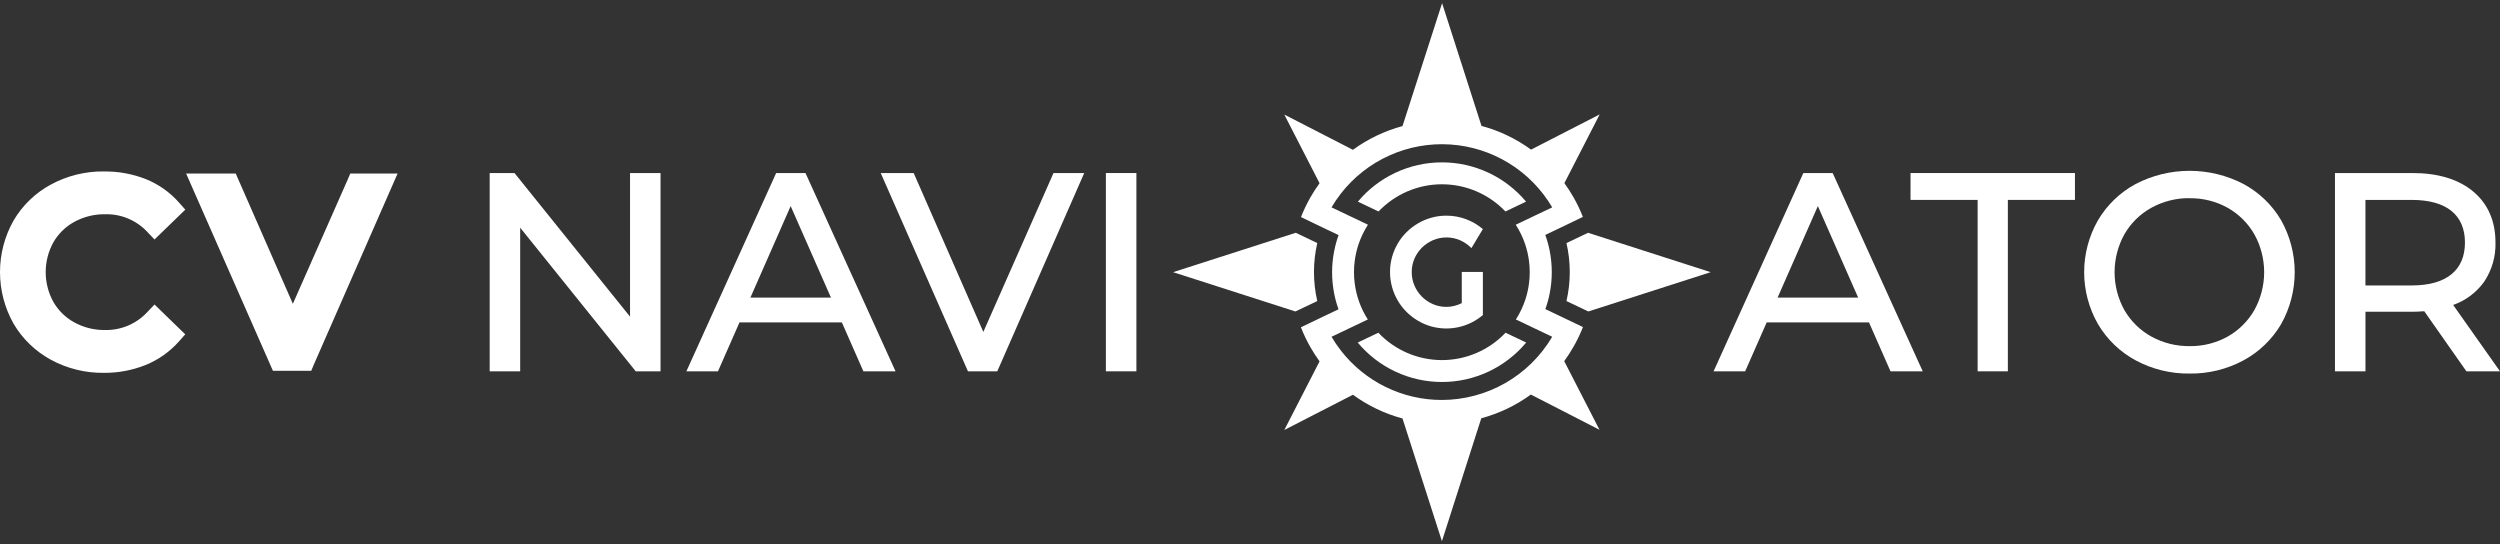
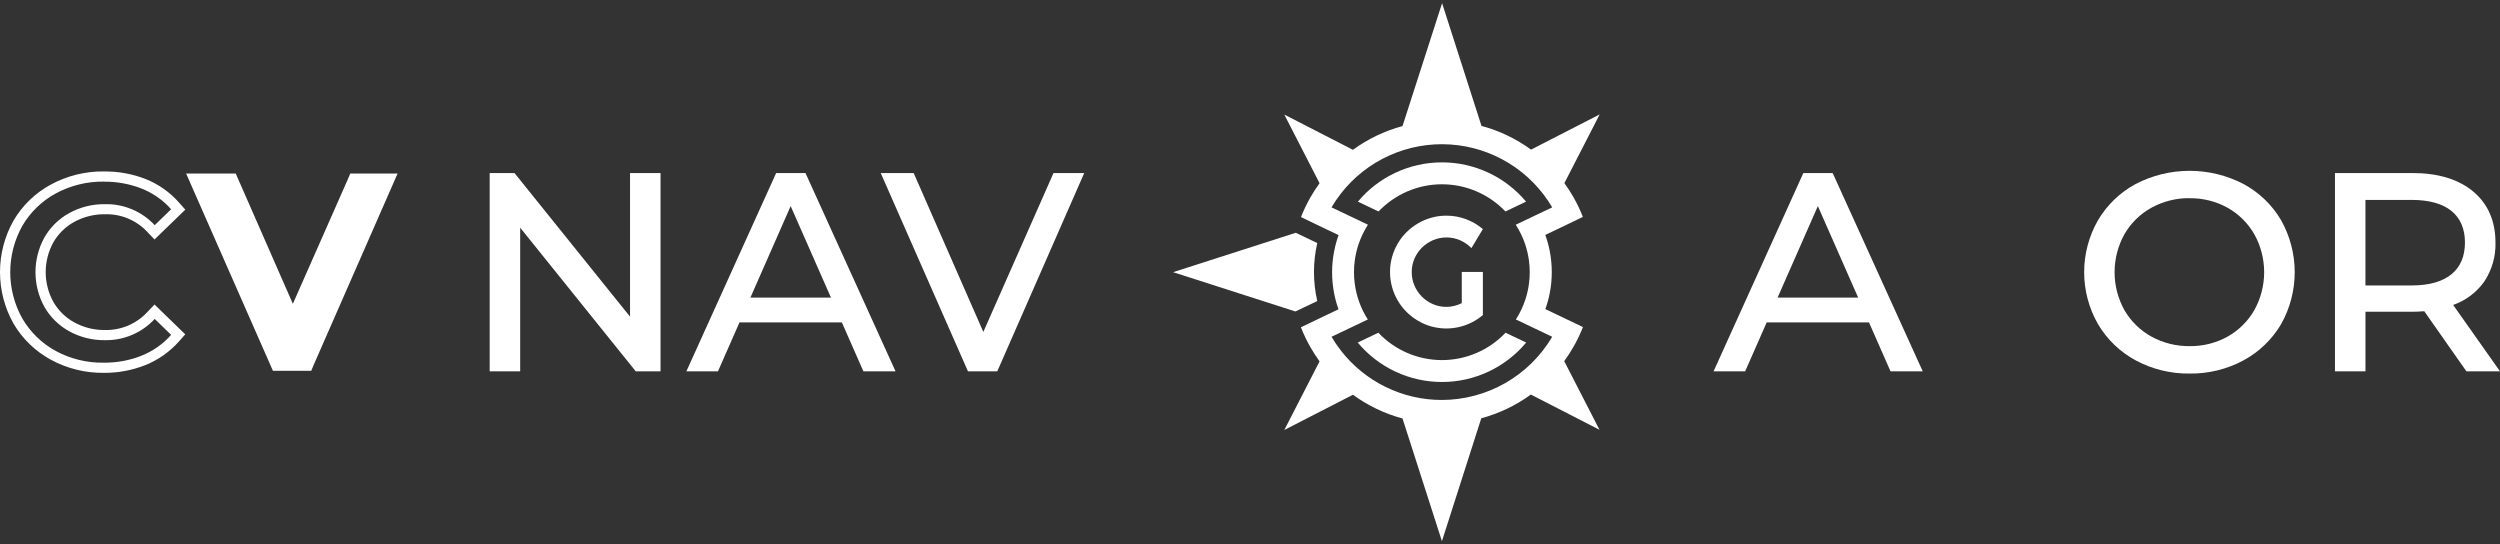
<svg xmlns="http://www.w3.org/2000/svg" width="372" height="81" viewBox="0 0 372 81" fill="none">
  <rect x="0" y="0" width="372" height="81" fill="#333333" stroke="none" />
  <g clip-path="url(#clip0_5_1801)">
-     <path d="M15.431 54.722C12.819 54.756 10.241 54.122 7.942 52.88C5.754 51.693 3.932 49.931 2.67 47.785C1.418 45.561 0.76 43.052 0.76 40.5C0.76 37.948 1.418 35.438 2.67 33.215C3.935 31.063 5.767 29.301 7.965 28.12C10.271 26.879 12.854 26.245 15.473 26.277C17.5 26.256 19.512 26.626 21.399 27.367C23.17 28.085 24.752 29.202 26.02 30.631L26.501 31.172L22.987 34.576L22.462 34.02C21.59 33.078 20.526 32.334 19.343 31.836C18.16 31.338 16.884 31.099 15.601 31.134C13.878 31.112 12.179 31.532 10.665 32.356C9.244 33.137 8.066 34.295 7.262 35.704C6.453 37.171 6.029 38.82 6.029 40.496C6.029 42.172 6.453 43.821 7.262 45.288C8.066 46.697 9.244 47.855 10.665 48.636C12.179 49.459 13.878 49.88 15.601 49.858C16.89 49.889 18.17 49.643 19.356 49.139C20.542 48.633 21.606 47.88 22.477 46.93L23.003 46.374L26.516 49.778L26.02 50.334C24.739 51.772 23.143 52.894 21.357 53.614C19.473 54.365 17.46 54.741 15.431 54.722Z" fill="white" />
    <path d="M15.464 27.034C17.394 27.011 19.309 27.363 21.104 28.071C22.776 28.738 24.27 29.787 25.464 31.135L23.021 33.506C22.077 32.491 20.929 31.688 19.651 31.149C18.374 30.611 16.998 30.349 15.612 30.382C13.763 30.357 11.939 30.811 10.317 31.698C8.77 32.543 7.488 33.8 6.611 35.329C5.737 36.913 5.279 38.692 5.279 40.5C5.279 42.308 5.737 44.087 6.611 45.671C7.488 47.2 8.77 48.457 10.317 49.302C11.939 50.189 13.763 50.643 15.612 50.618C17 50.644 18.378 50.376 19.655 49.831C20.932 49.286 22.079 48.476 23.021 47.456L25.464 49.828C24.269 51.179 22.776 52.234 21.104 52.91C19.3 53.631 17.372 53.99 15.431 53.966C12.944 54.007 10.489 53.408 8.301 52.226C6.235 51.102 4.515 49.434 3.328 47.403C2.145 45.295 1.524 42.918 1.524 40.5C1.524 38.083 2.145 35.705 3.328 33.597C4.518 31.561 6.245 29.893 8.32 28.774C10.513 27.59 12.973 26.988 15.464 27.023M15.464 25.51C12.719 25.477 10.011 26.143 7.594 27.447C5.278 28.692 3.348 30.55 2.016 32.818C0.694 35.158 0 37.801 0 40.489C0 43.177 0.694 45.819 2.016 48.16C3.344 50.422 5.265 52.279 7.571 53.531C9.983 54.839 12.688 55.509 15.431 55.479C17.564 55.499 19.681 55.103 21.663 54.314C23.555 53.549 25.245 52.358 26.603 50.834L27.567 49.748L26.527 48.742L24.08 46.37L22.994 45.308L21.939 46.416C21.139 47.287 20.162 47.978 19.073 48.442C17.985 48.905 16.81 49.132 15.627 49.105C14.031 49.13 12.457 48.739 11.058 47.971C9.751 47.261 8.668 46.199 7.931 44.907C7.189 43.554 6.8 42.036 6.8 40.492C6.8 38.949 7.189 37.431 7.931 36.078C8.668 34.786 9.751 33.724 11.058 33.014C12.458 32.249 14.032 31.859 15.627 31.88C16.807 31.846 17.98 32.065 19.069 32.522C20.158 32.979 21.136 33.662 21.939 34.528L22.991 35.636L24.087 34.573L26.535 32.201L27.575 31.195L26.61 30.11C25.261 28.591 23.578 27.407 21.694 26.648C19.716 25.874 17.607 25.488 15.483 25.514L15.464 25.51Z" fill="white" />
    <path d="M41.103 54.419L28.857 26.58H34.572L43.558 47.085L52.612 26.58H58.024L45.816 54.419H41.103Z" fill="white" />
    <path d="M56.867 27.337L45.309 53.663H41.587L30.003 27.337H34.076L43.554 48.962L53.107 27.337H56.867ZM59.181 25.824H52.116L51.738 26.724L43.577 45.206L35.475 26.728L35.078 25.824H27.696L28.63 27.946L40.214 54.272L40.611 55.176H46.311L46.689 54.272L58.232 27.942L59.162 25.824H59.181Z" fill="white" />
    <path d="M94.596 55.252L77.403 33.88V55.252H72.865V25.748H76.556L93.749 47.119V25.748H98.287V55.252H94.596Z" fill="white" />
    <path d="M128.472 55.252L125.268 47.97H110.038L106.835 55.252H102.134L115.492 25.748H119.856L133.256 55.252H128.472ZM123.646 44.282L117.651 30.665L111.661 44.282H123.646Z" fill="white" />
    <path d="M144.031 55.252L131.051 25.748H135.956L146.319 49.392L156.761 25.748H161.333L148.395 55.252H144.031Z" fill="white" />
-     <path d="M169.095 25.748H164.556V55.252H169.095V25.748Z" fill="white" />
    <path d="M281.307 55.252L278.104 47.97H262.885L259.682 55.252H254.98L268.339 25.748H272.703L286.103 55.252H281.307ZM276.493 44.282L270.498 30.665L264.507 44.282H276.493Z" fill="white" />
-     <path d="M294.272 55.252V29.746H284.287V25.748H308.753V29.746H298.768V55.252H294.272Z" fill="white" />
    <path d="M325.829 55.585C323.028 55.624 320.262 54.95 317.793 53.626C315.458 52.368 313.513 50.495 312.169 48.209C310.828 45.861 310.123 43.204 310.123 40.5C310.123 37.796 310.828 35.139 312.169 32.791C313.513 30.506 315.458 28.632 317.793 27.375C320.269 26.089 323.018 25.418 325.809 25.418C328.599 25.418 331.348 26.089 333.825 27.375C336.152 28.625 338.091 30.491 339.43 32.769C340.756 35.13 341.453 37.792 341.453 40.5C341.453 43.208 340.756 45.871 339.43 48.232C338.089 50.508 336.151 52.374 333.825 53.626C331.369 54.946 328.617 55.621 325.829 55.585ZM325.829 29.486C323.834 29.46 321.866 29.954 320.119 30.919C318.443 31.845 317.053 33.214 316.102 34.876C315.149 36.598 314.65 38.534 314.65 40.502C314.65 42.47 315.149 44.406 316.102 46.129C317.053 47.783 318.438 49.146 320.107 50.07C321.854 51.035 323.822 51.529 325.818 51.504C327.802 51.533 329.758 51.04 331.491 50.074C333.144 49.14 334.513 47.777 335.455 46.129C336.407 44.406 336.907 42.47 336.907 40.502C336.907 38.534 336.407 36.598 335.455 34.876C334.512 33.227 333.143 31.863 331.491 30.927C329.762 29.963 327.809 29.47 325.829 29.497V29.486Z" fill="white" />
    <path d="M367 55.252L360.73 46.313C360.007 46.363 359.421 46.389 358.99 46.389H351.982V55.252H347.443V25.748H358.99C362.772 25.748 365.828 26.671 368.014 28.498C370.2 30.325 371.327 32.886 371.327 36.089C371.385 38.169 370.791 40.215 369.629 41.941C368.483 43.53 366.878 44.73 365.03 45.379L372 55.252H367ZM358.861 42.474C361.441 42.474 363.43 41.914 364.776 40.81C366.123 39.706 366.785 38.128 366.785 36.089C366.785 34.051 366.108 32.47 364.776 31.388C363.445 30.306 361.441 29.746 358.861 29.746H351.978V42.474H358.861Z" fill="white" />
-     <path d="M236.342 46.347L254.545 40.5L236.301 34.637L233.09 36.169C233.745 39.007 233.745 41.958 233.09 44.797L236.342 46.347Z" fill="white" />
    <path d="M232.791 53.69C233.272 53.023 233.718 52.331 234.126 51.617C234.671 50.671 235.145 49.686 235.544 48.67L232.386 47.157L229.947 45.996C230.229 45.215 230.449 44.413 230.605 43.598C230.804 42.575 230.905 41.535 230.904 40.493C230.903 39.439 230.802 38.388 230.601 37.353C230.44 36.54 230.219 35.739 229.939 34.959L232.386 33.79L235.533 32.277C235.135 31.264 234.665 30.28 234.126 29.334C233.718 28.619 233.271 27.927 232.787 27.261V27.235L238.033 17.022L227.821 22.265C225.601 20.645 223.101 19.448 220.446 18.736L214.584 0.474L208.692 18.762C206.038 19.475 203.537 20.671 201.317 22.291L191.105 17.049L196.351 27.261L196.332 27.288C195.85 27.955 195.403 28.647 194.993 29.361C194.455 30.307 193.985 31.29 193.586 32.303L196.733 33.816L199.184 34.985C198.901 35.765 198.68 36.565 198.522 37.38C198.318 38.414 198.216 39.465 198.216 40.519C198.217 41.561 198.317 42.601 198.514 43.624C198.67 44.44 198.89 45.242 199.173 46.023L196.733 47.184L193.575 48.697C193.971 49.712 194.44 50.696 194.978 51.643C195.386 52.357 195.832 53.049 196.313 53.716L196.351 53.769L191.105 63.982L201.317 58.739C203.537 60.359 206.038 61.556 208.692 62.268L214.558 80.53L220.416 62.238C223.071 61.525 225.571 60.329 227.791 58.709L238.003 63.952L232.757 53.739L232.791 53.69ZM214.55 59.515C211.65 59.518 208.787 58.856 206.182 57.581C203.576 56.306 201.298 54.45 199.52 52.158C199.012 51.508 198.549 50.824 198.132 50.111L200.568 48.95L203.533 47.536C202.486 45.906 201.818 44.063 201.578 42.142C201.508 41.597 201.473 41.049 201.472 40.5C201.474 39.94 201.511 39.38 201.582 38.825C201.69 37.993 201.877 37.173 202.141 36.377C202.486 35.342 202.96 34.355 203.552 33.438L200.583 32.023L198.132 30.855C198.549 30.141 199.012 29.456 199.52 28.805C201.43 26.352 203.911 24.404 206.746 23.13C209.582 21.857 212.686 21.297 215.787 21.499C218.889 21.701 221.894 22.66 224.54 24.29C227.186 25.921 229.393 28.175 230.968 30.855L228.513 32.023L225.545 33.438C226.136 34.355 226.61 35.342 226.955 36.377C227.219 37.173 227.407 37.993 227.515 38.825C227.588 39.38 227.625 39.94 227.625 40.5C227.624 41.049 227.589 41.597 227.519 42.142C227.415 42.975 227.23 43.796 226.967 44.593C226.624 45.628 226.152 46.617 225.564 47.536L228.529 48.95L230.968 50.111C229.284 52.97 226.884 55.34 224.005 56.989C221.126 58.638 217.868 59.508 214.55 59.515Z" fill="white" />
    <path d="M192.808 34.637L174.556 40.5L192.755 46.347L196.011 44.797C195.356 41.958 195.356 39.007 196.011 36.169L192.808 34.637Z" fill="white" />
    <path d="M214.551 53.58C212.781 53.579 211.03 53.217 209.404 52.518C207.779 51.818 206.313 50.794 205.096 49.51L202.028 50.97C203.56 52.807 205.476 54.286 207.642 55.3C209.808 56.315 212.17 56.841 214.562 56.841C216.954 56.841 219.316 56.315 221.482 55.3C223.648 54.286 225.564 52.807 227.096 50.97L224.025 49.51C222.805 50.797 221.336 51.822 219.707 52.522C218.078 53.222 216.324 53.582 214.551 53.58Z" fill="white" />
    <path d="M214.551 27.421C216.319 27.419 218.069 27.777 219.694 28.473C221.32 29.168 222.787 30.187 224.006 31.468L227.077 30.004C225.545 28.174 223.631 26.703 221.469 25.693C219.307 24.683 216.95 24.16 214.564 24.16C212.178 24.16 209.821 24.683 207.659 25.693C205.497 26.703 203.583 28.174 202.051 30.004L205.122 31.468C206.339 30.191 207.801 29.174 209.422 28.478C211.043 27.782 212.787 27.423 214.551 27.421Z" fill="white" />
    <path d="M220.651 46.882C219.609 47.766 218.368 48.383 217.034 48.679C215.7 48.975 214.314 48.941 212.996 48.58C212.294 48.386 211.622 48.099 210.995 47.729C210.376 47.362 209.804 46.92 209.293 46.412C208.783 45.907 208.341 45.336 207.981 44.714C207.614 44.082 207.329 43.406 207.134 42.702C206.933 41.974 206.832 41.222 206.835 40.466C206.832 39.716 206.933 38.969 207.134 38.246C207.33 37.546 207.615 36.873 207.981 36.245C208.34 35.622 208.781 35.051 209.293 34.547C210.323 33.523 211.598 32.781 212.996 32.391C213.72 32.189 214.468 32.089 215.22 32.092C216.211 32.089 217.195 32.263 218.124 32.606C219.046 32.949 219.901 33.449 220.651 34.085L218.949 36.918C218.462 36.424 217.886 36.026 217.251 35.746C216.614 35.471 215.928 35.33 215.235 35.33C214.542 35.33 213.856 35.471 213.219 35.746C212.61 36.009 212.054 36.384 211.581 36.85C211.113 37.319 210.737 37.873 210.473 38.48C210.2 39.112 210.061 39.793 210.065 40.481C210.06 41.176 210.199 41.864 210.473 42.501C211.001 43.738 211.984 44.724 213.219 45.255C213.85 45.529 214.532 45.668 215.22 45.663C215.621 45.664 216.022 45.615 216.411 45.516C216.792 45.42 217.161 45.283 217.512 45.108V40.466H220.651V46.882Z" fill="white" />
  </g>
  <defs>
    <clipPath id="clip0_5_1801">
      <rect width="372" height="80" fill="white" transform="translate(0 0.5)" />
    </clipPath>
  </defs>
</svg>